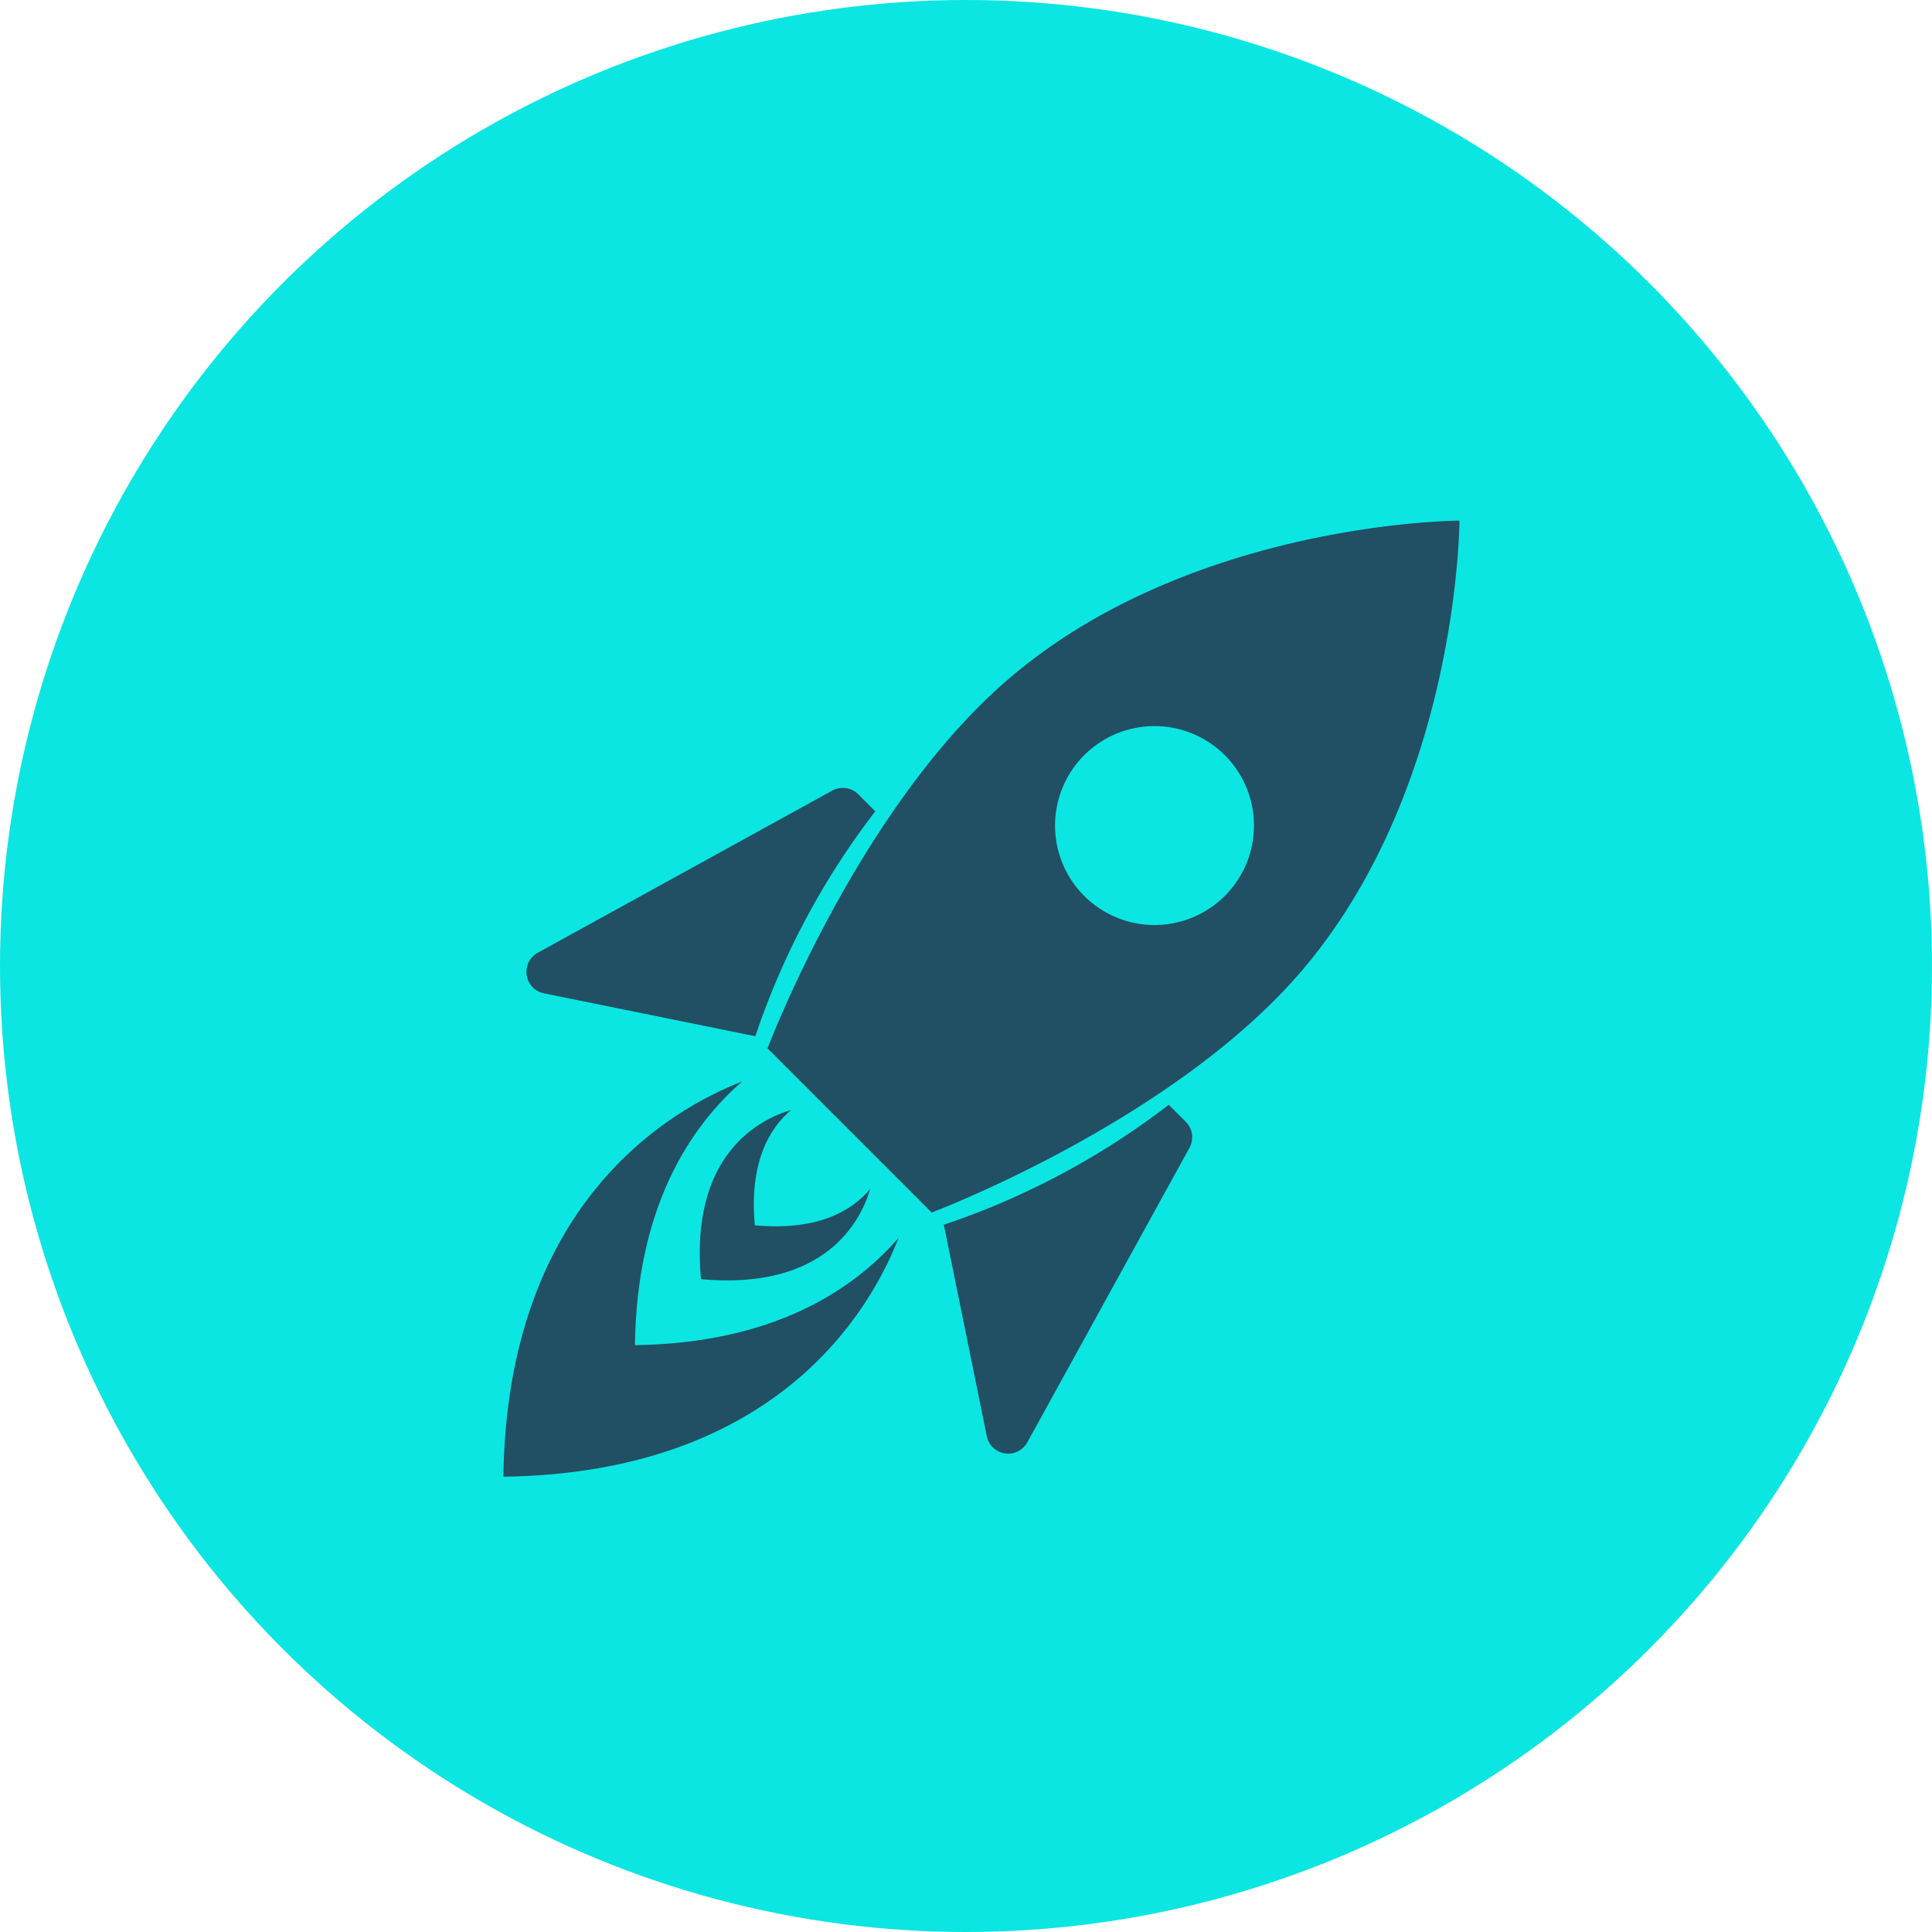
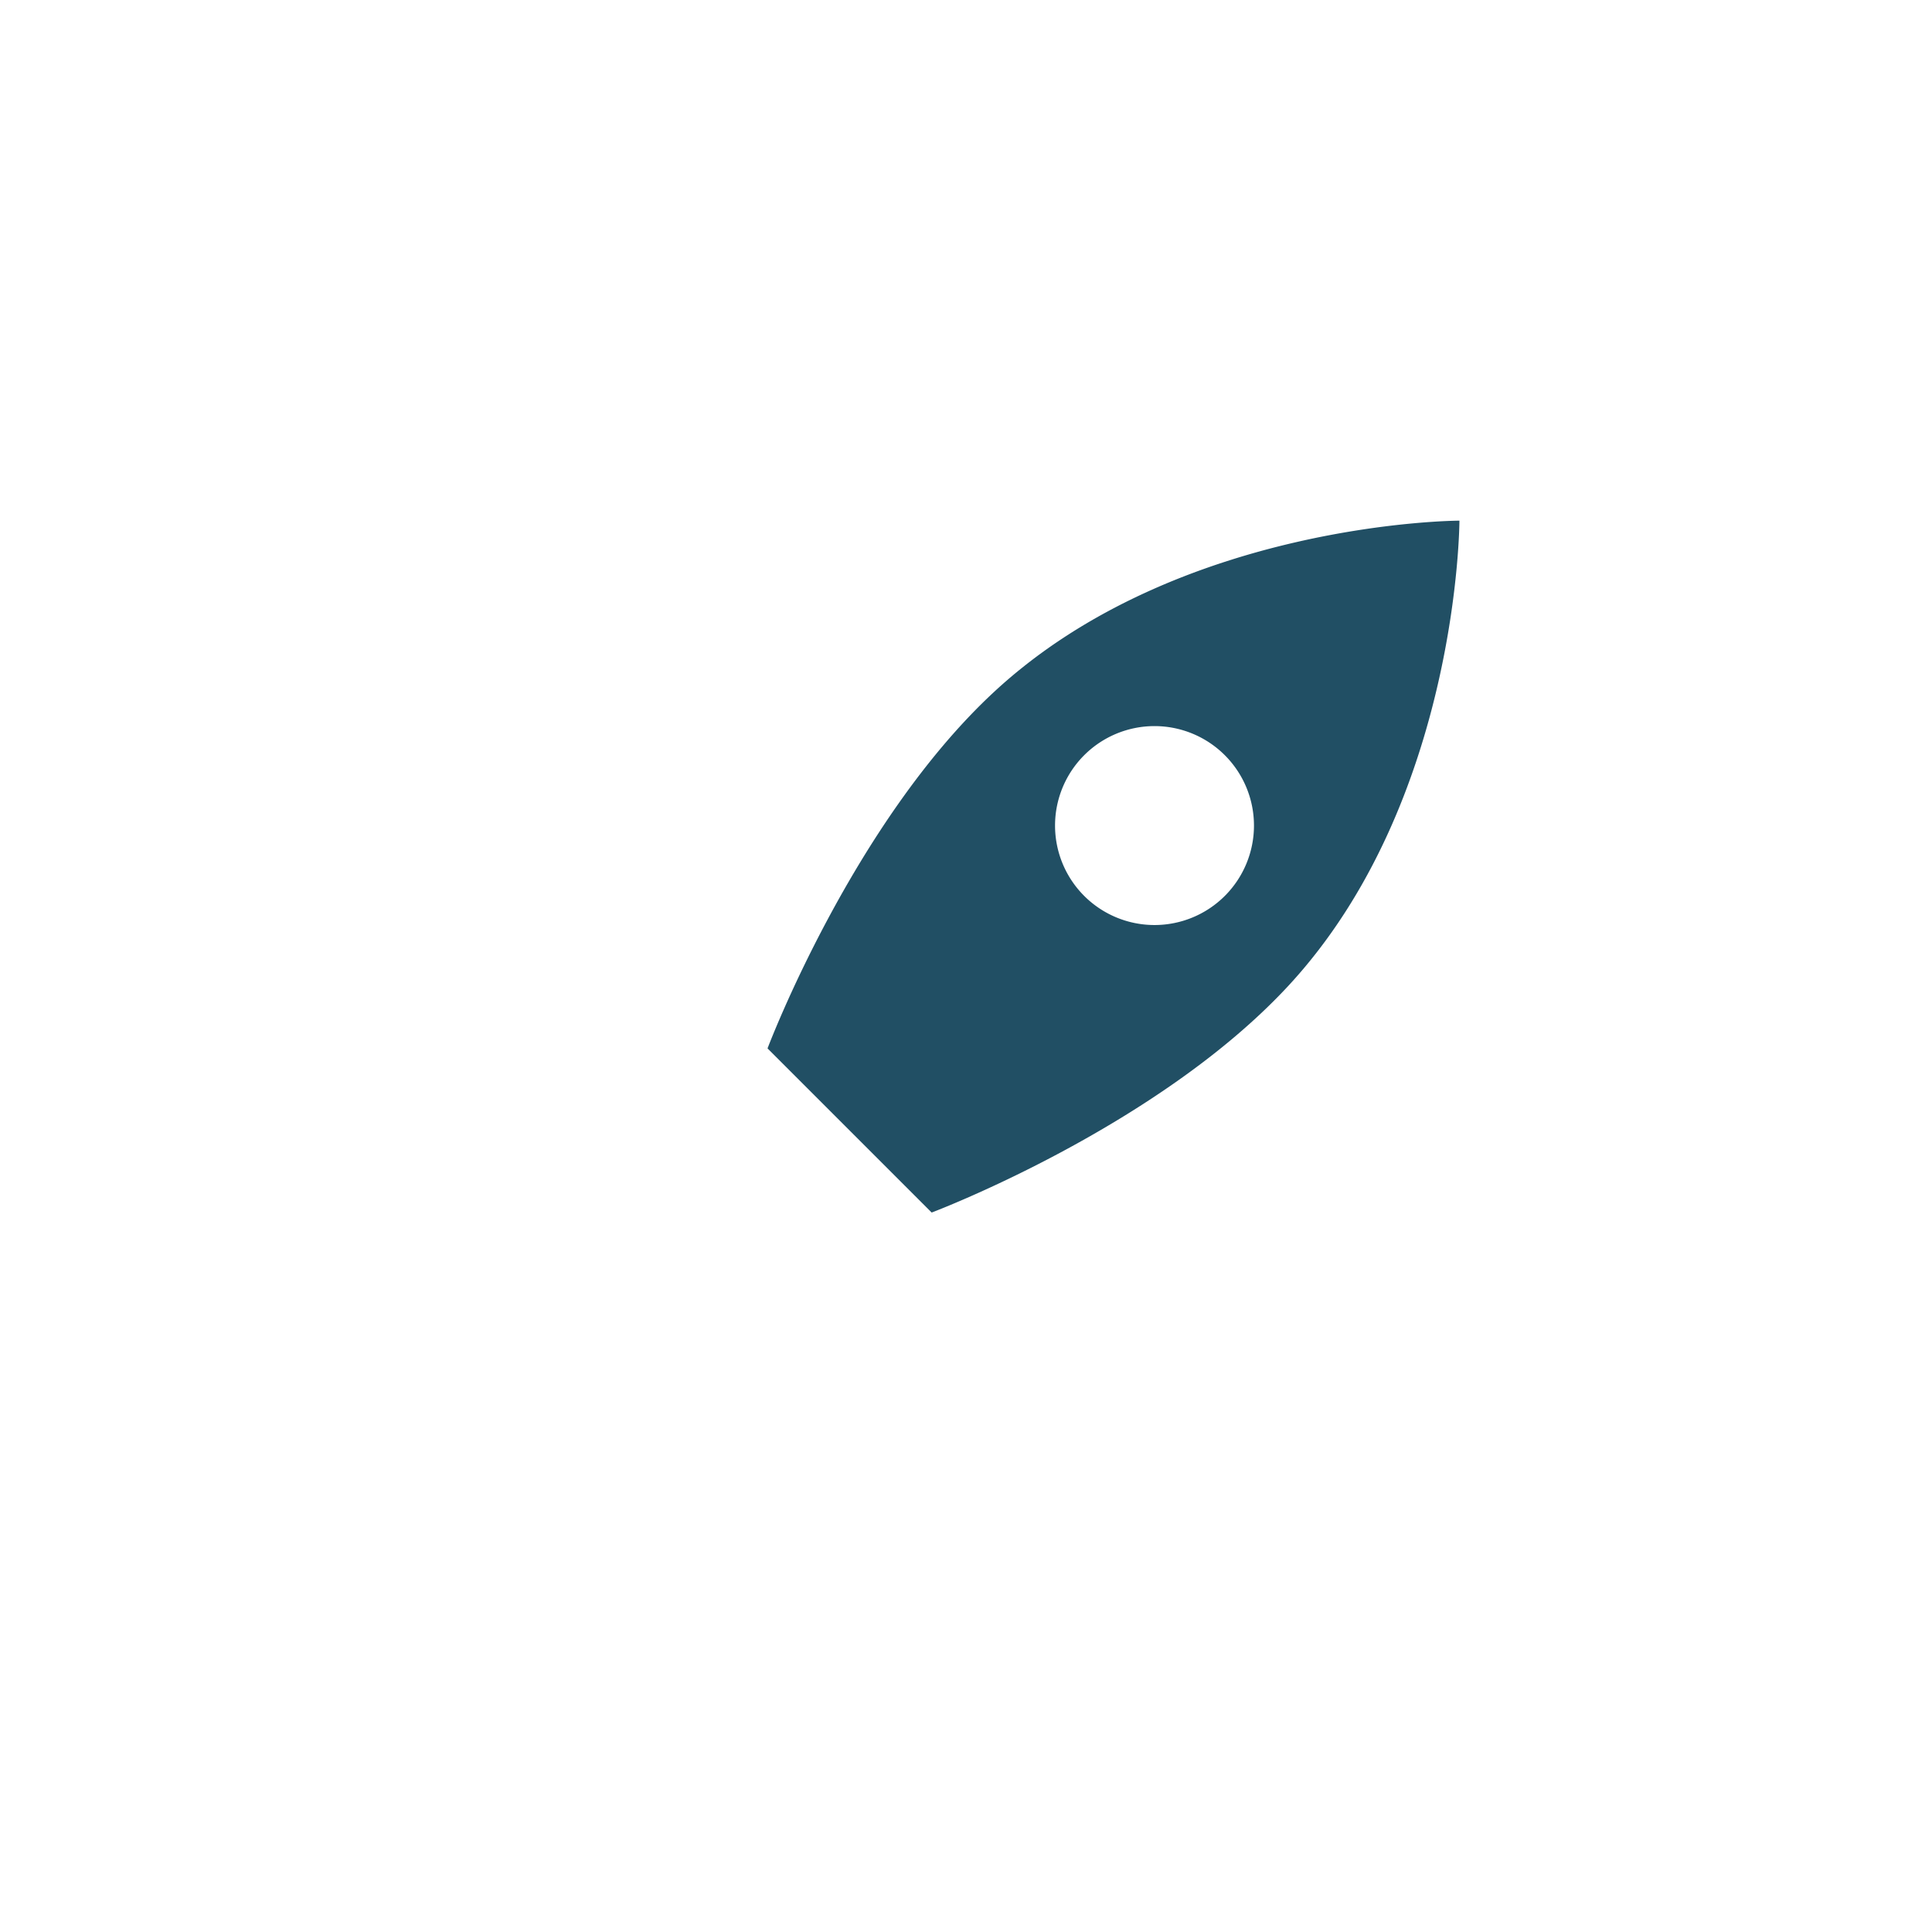
<svg xmlns="http://www.w3.org/2000/svg" width="112" height="112" viewBox="0 0 112 112">
  <g id="Group_504" data-name="Group 504" transform="translate(-421 -3138)">
-     <circle id="Ellipse_184" data-name="Ellipse 184" cx="56" cy="56" r="56" transform="translate(421 3138)" fill="#0be6e2" />
    <g id="Group_428" data-name="Group 428" transform="translate(450.181 3168.183)">
-       <path id="Path_2788" data-name="Path 2788" d="M96.819,114.29a44.62,44.62,0,0,1,6.953-13.039l-.986-.986a1.266,1.266,0,0,0-1.507-.215l-17.074,9.4a1.267,1.267,0,0,0,.359,2.352Z" transform="translate(-82.212 -84.401)" fill="#214f64" />
-       <path id="Path_2789" data-name="Path 2789" d="M111.839,128.324a44.62,44.62,0,0,0,13.039-6.953l.987.987a1.267,1.267,0,0,1,.214,1.507l-9.4,17.074a1.267,1.267,0,0,1-2.352-.36Z" transform="translate(-86.305 -87.509)" fill="#214f64" />
      <path id="Path_2790" data-name="Path 2790" d="M130.087,108.742C139.973,98.062,140,81.781,140,81.781s-16.281.026-26.96,9.911c-8.232,7.621-13.15,20.683-13.15,20.683l4.758,4.758,4.757,4.757S122.466,116.973,130.087,108.742Zm-11.841-5.208a5.766,5.766,0,1,1,8.154,0A5.766,5.766,0,0,1,118.246,103.534Z" transform="translate(-84.576 -81.781)" fill="#214f64" />
-       <path id="Path_2791" data-name="Path 2791" d="M104.895,128.861c-2.66,3.056-7.307,6.107-15.283,6.217.109-7.977,3.16-12.624,6.216-15.284-4.113,1.593-13.624,6.994-13.842,22.91C97.9,142.486,103.3,132.975,104.895,128.861Z" transform="translate(-81.986 -87.281)" fill="#214f64" />
-       <path id="Path_2792" data-name="Path 2792" d="M105.179,126.3c-1.07,1.27-3.048,2.442-6.691,2.109-.333-3.642.84-5.62,2.109-6.69-1.8.531-5.894,2.545-5.23,9.812C102.634,132.19,104.647,128.1,105.179,126.3Z" transform="translate(-83.911 -87.558)" fill="#214f64" />
    </g>
  </g>
</svg>